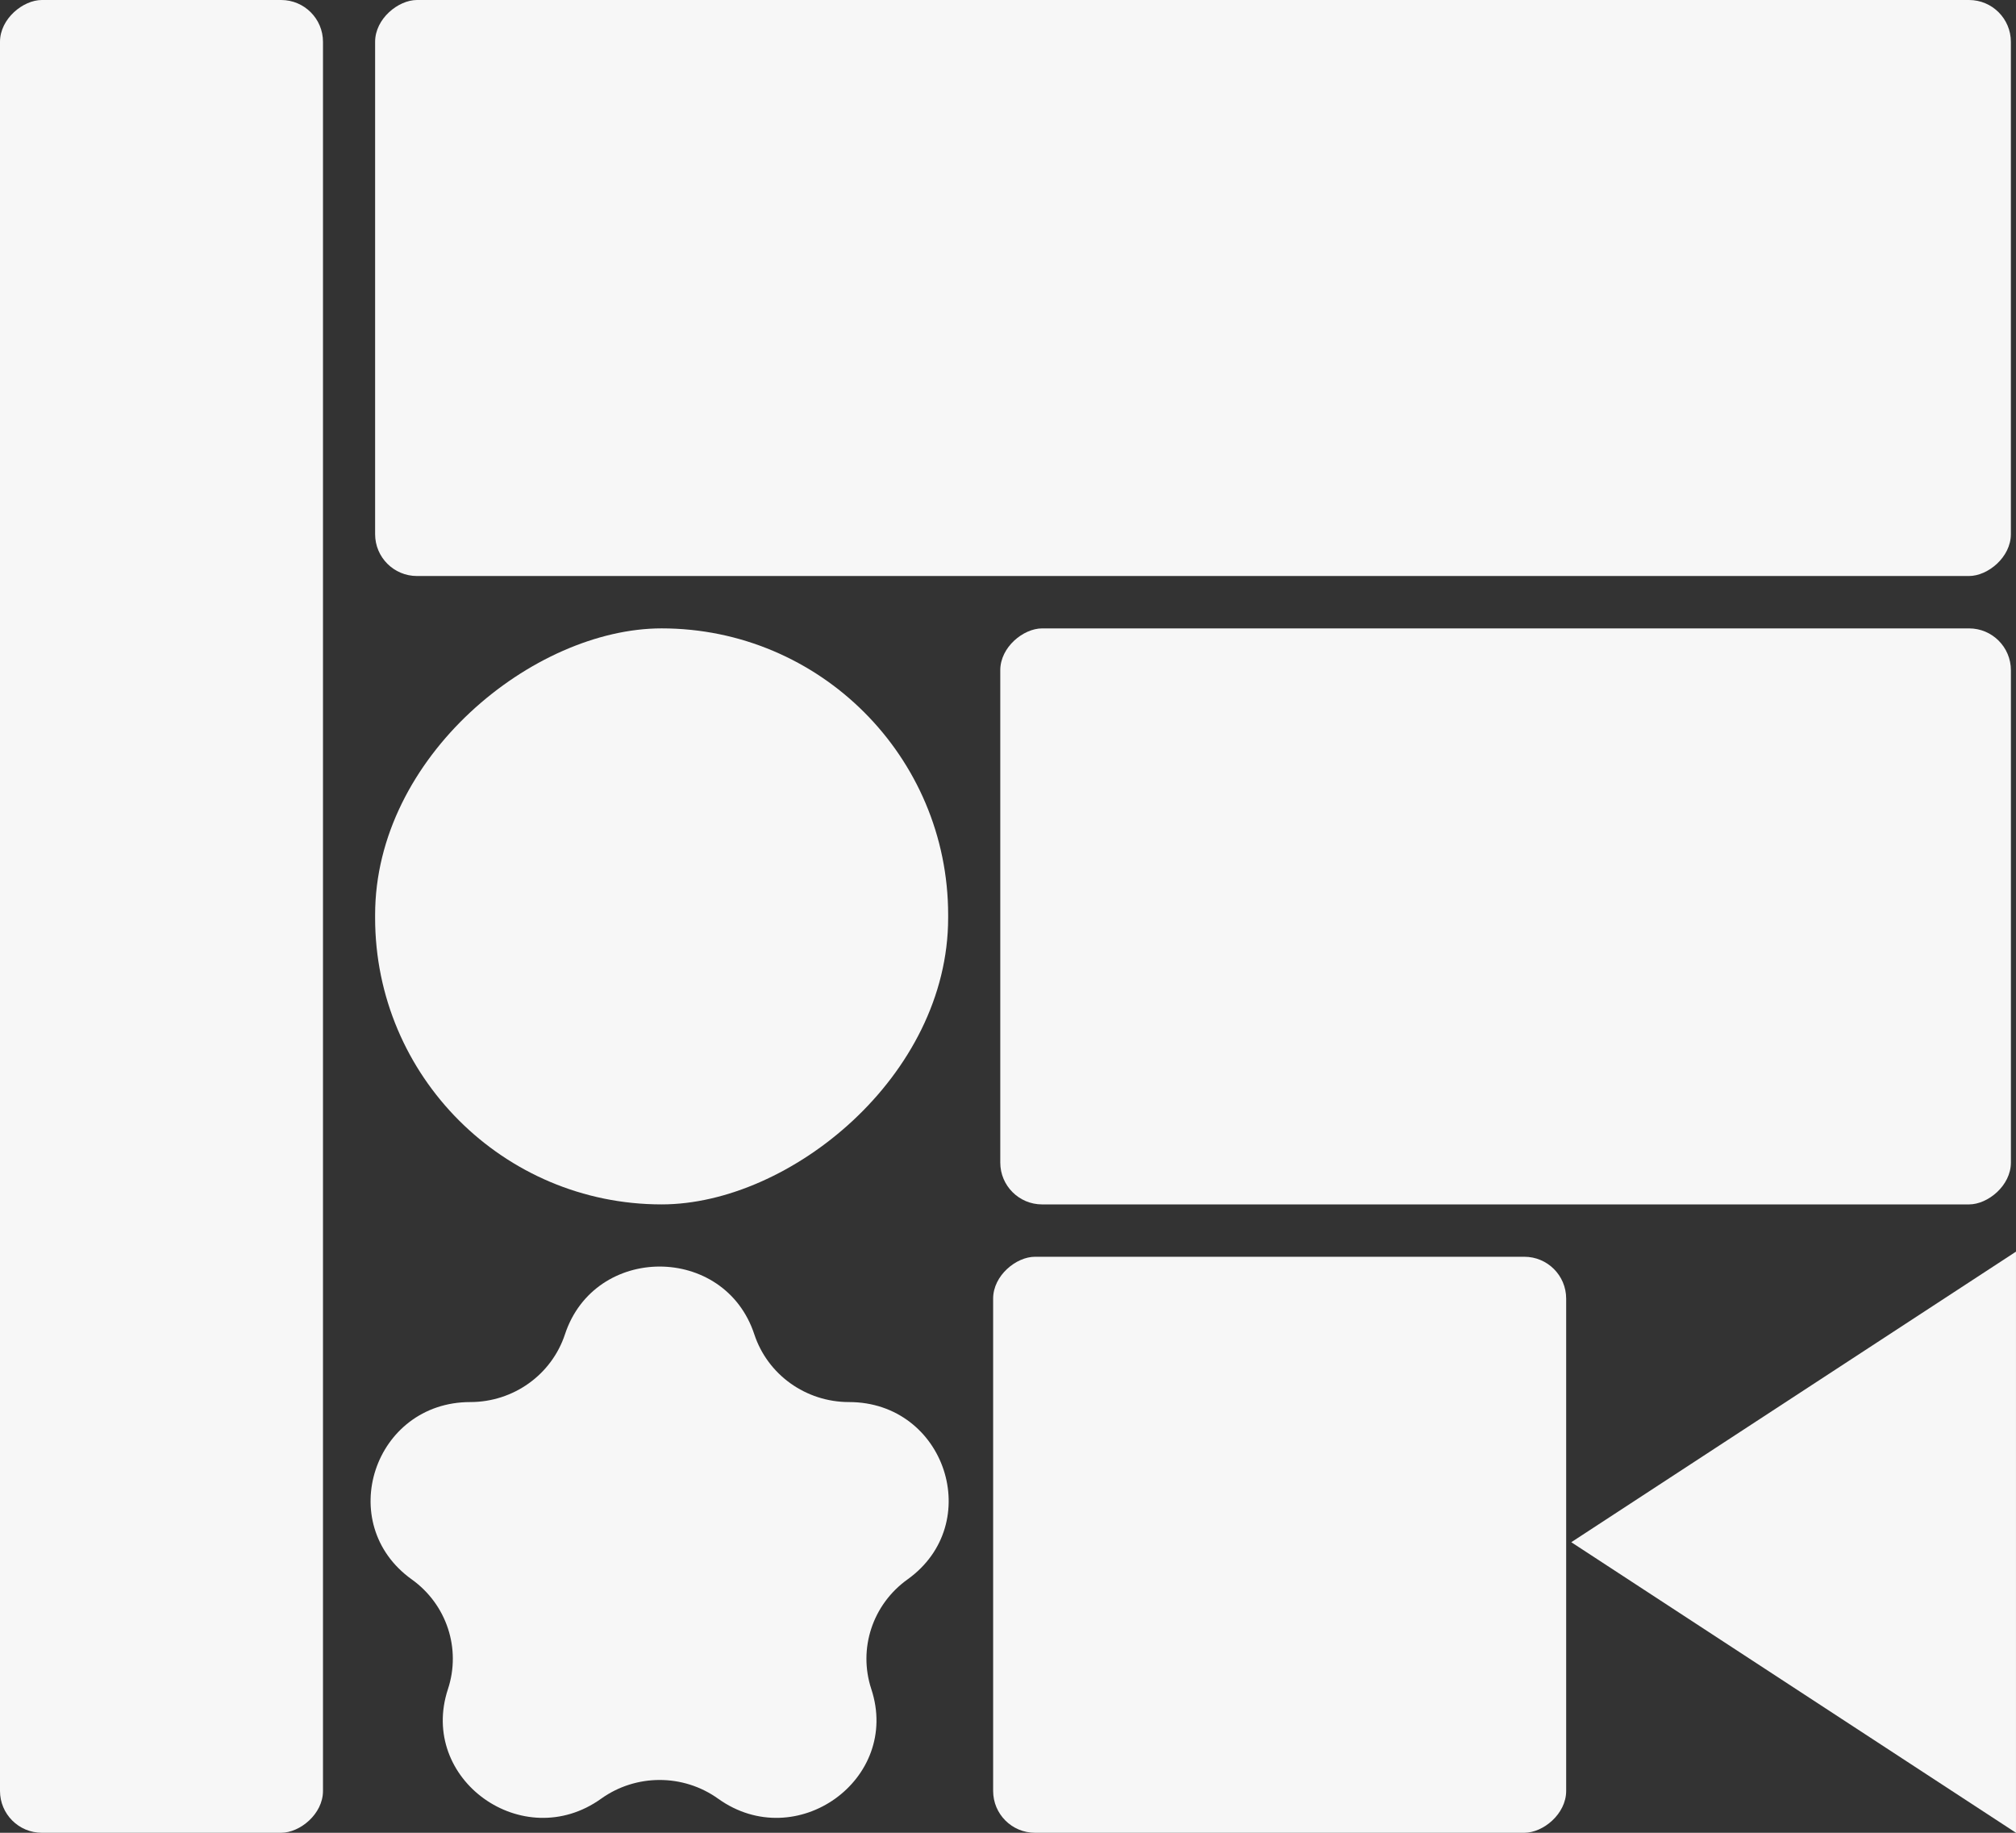
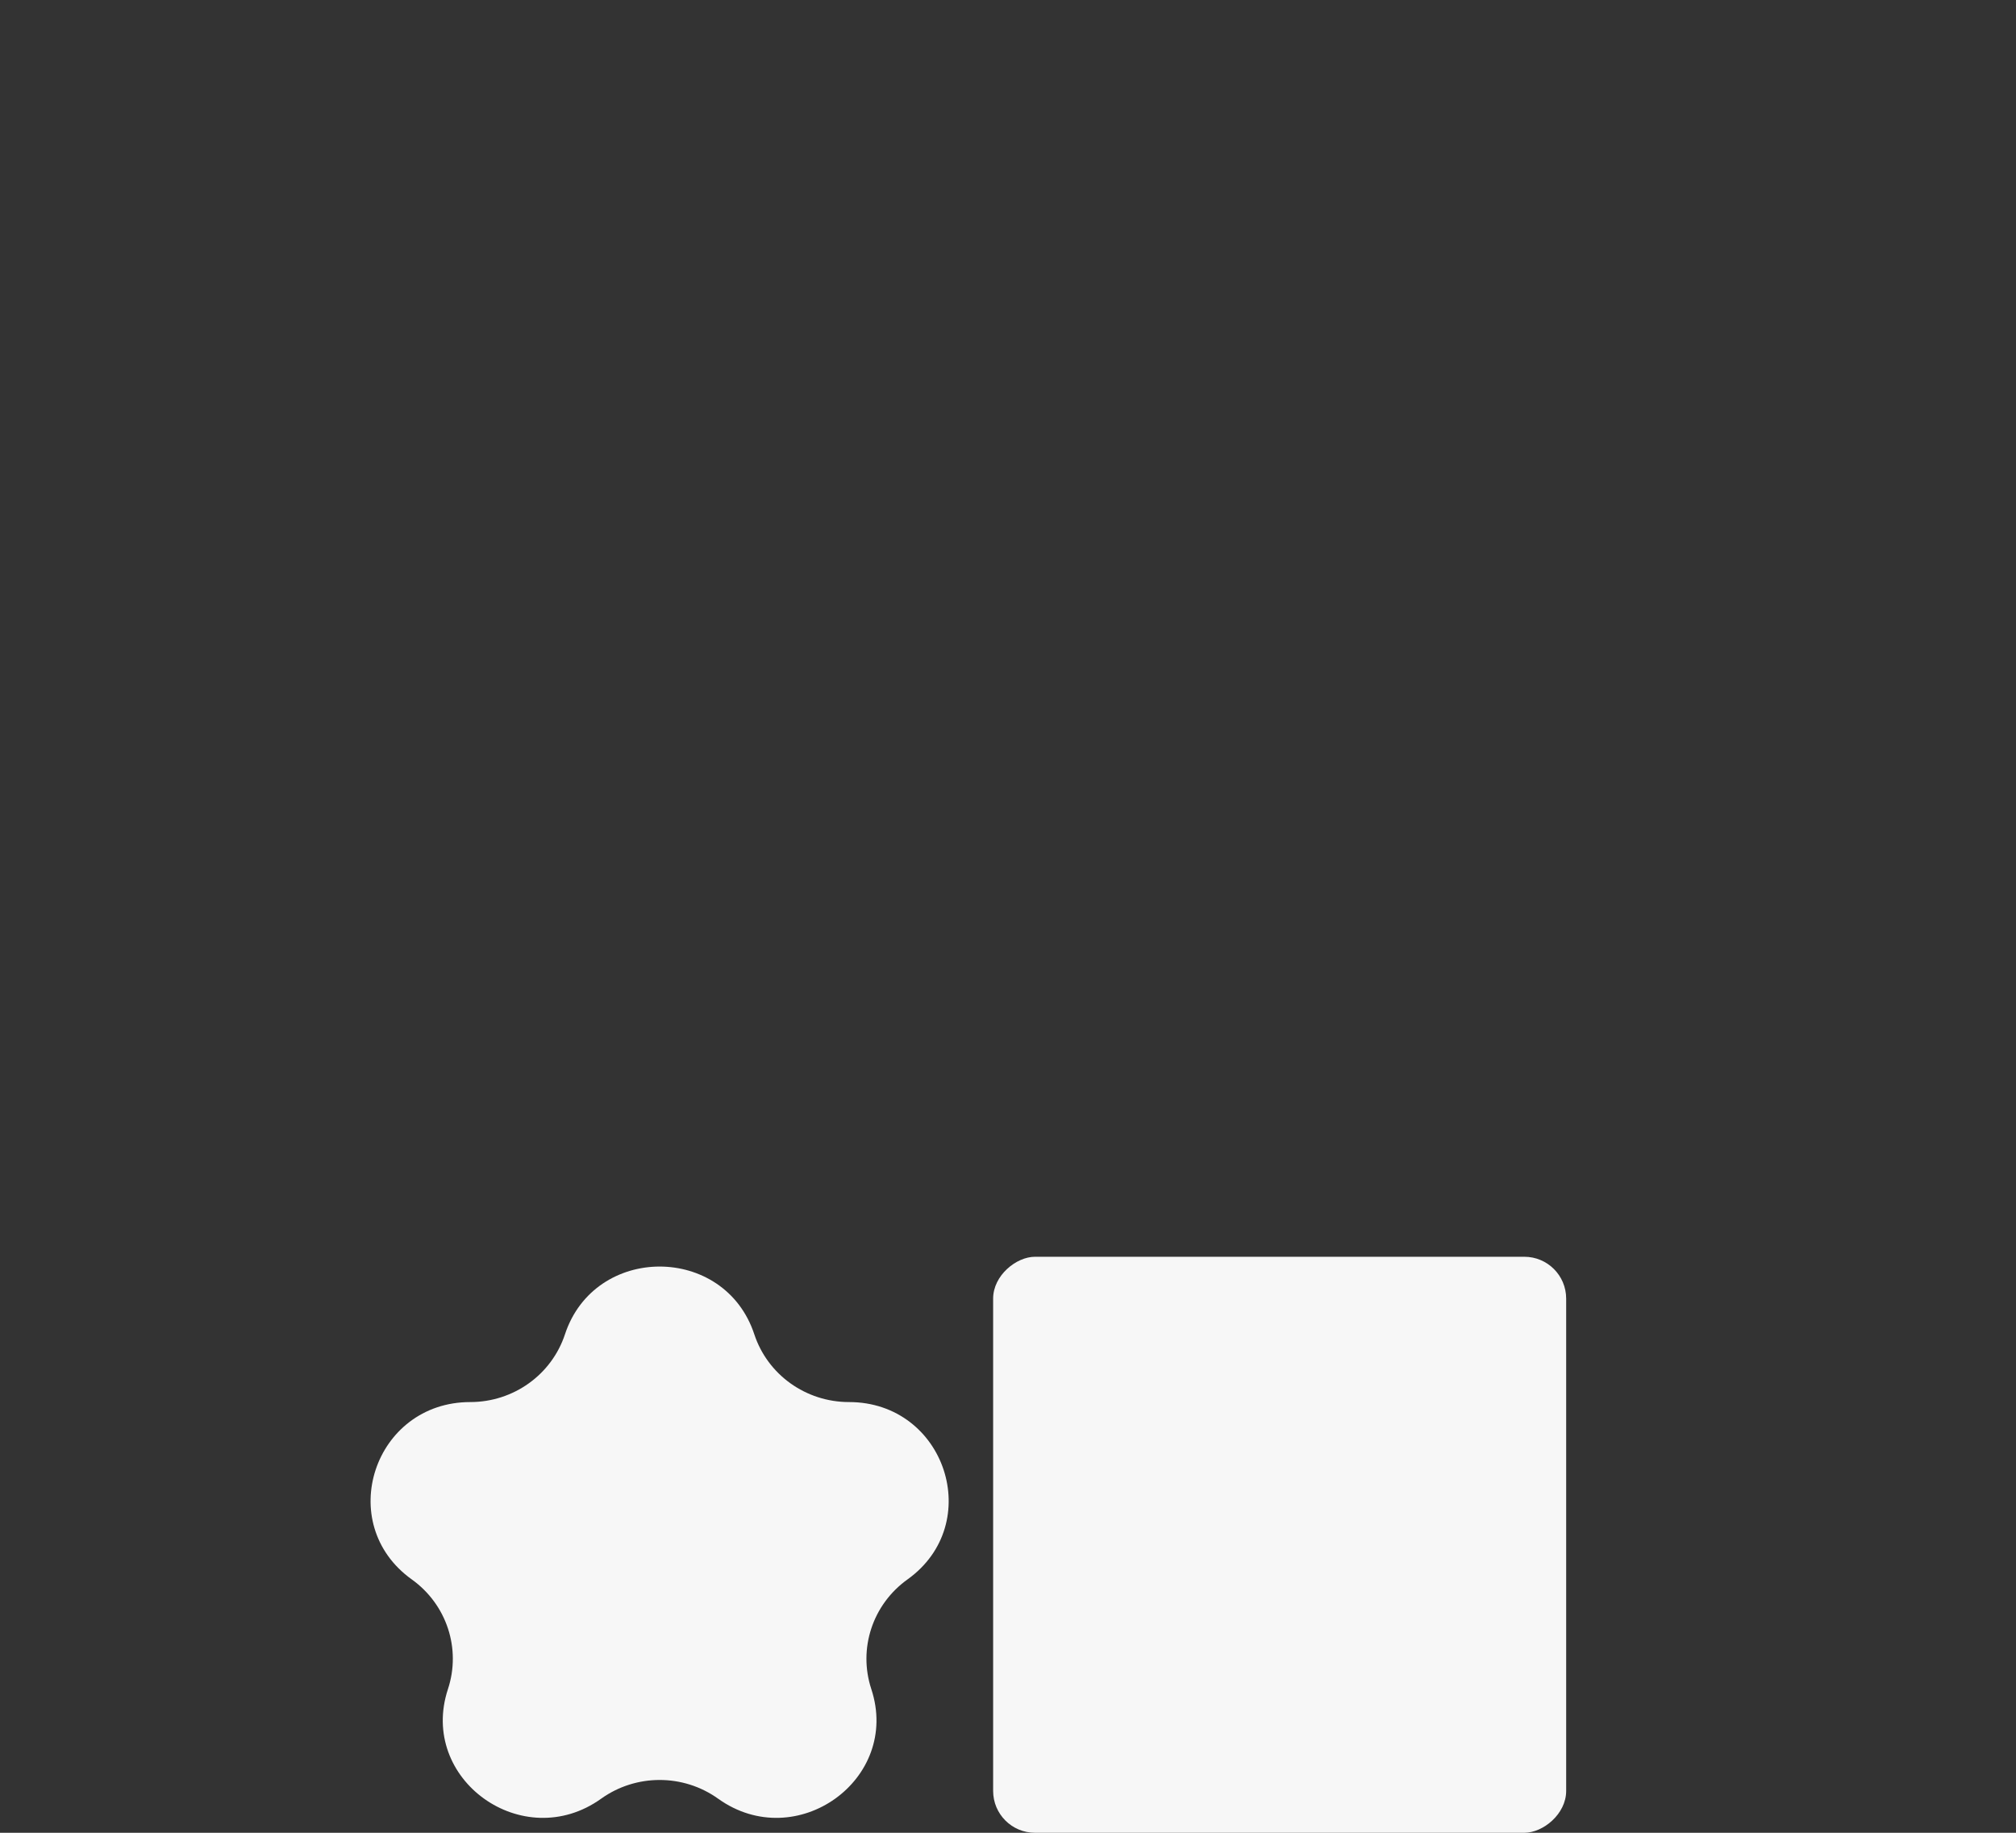
<svg xmlns="http://www.w3.org/2000/svg" width="132" height="120" viewBox="0 0 132 120" fill="none">
  <rect x="0" y="0" width="132" height="120" fill="#333333" stroke="none" />
  <rect x="65.027" y="120" width="37.714" height="37.52" rx="2.739" transform="rotate(-90 65.027 120)" fill="#F7F7F7" />
-   <rect y="120" width="120" height="21.148" rx="2.739" transform="rotate(-90 0 120)" fill="#F7F7F7" />
-   <rect x="24.561" y="78.857" width="37.714" height="37.52" rx="18.76" transform="rotate(-90 24.561 78.857)" fill="#F7F7F7" />
-   <rect x="65.494" y="78.858" width="37.714" height="66.172" rx="2.739" transform="rotate(-90 65.494 78.858)" fill="#F7F7F7" />
-   <rect x="24.561" y="37.714" width="37.714" height="107.103" rx="2.739" transform="rotate(-90 24.561 37.714)" fill="#F7F7F7" />
-   <path d="M102.881 100.975L131.999 81.951L131.999 120L102.881 100.975Z" fill="#F7F7F7" />
  <path d="M36.992 87.363C38.943 81.448 47.438 81.448 49.389 87.363C50.261 90.008 52.764 91.799 55.587 91.799C61.9 91.799 64.525 99.757 59.418 103.413C57.133 105.048 56.178 107.946 57.05 110.591C59.001 116.506 52.129 121.424 47.021 117.769C44.737 116.134 41.644 116.134 39.359 117.769C34.252 121.424 27.379 116.506 29.33 110.591C30.203 107.946 29.247 105.048 26.963 103.413C21.855 99.757 24.48 91.799 30.794 91.799C33.617 91.799 36.119 90.008 36.992 87.363Z" fill="#F7F7F7" />
</svg>